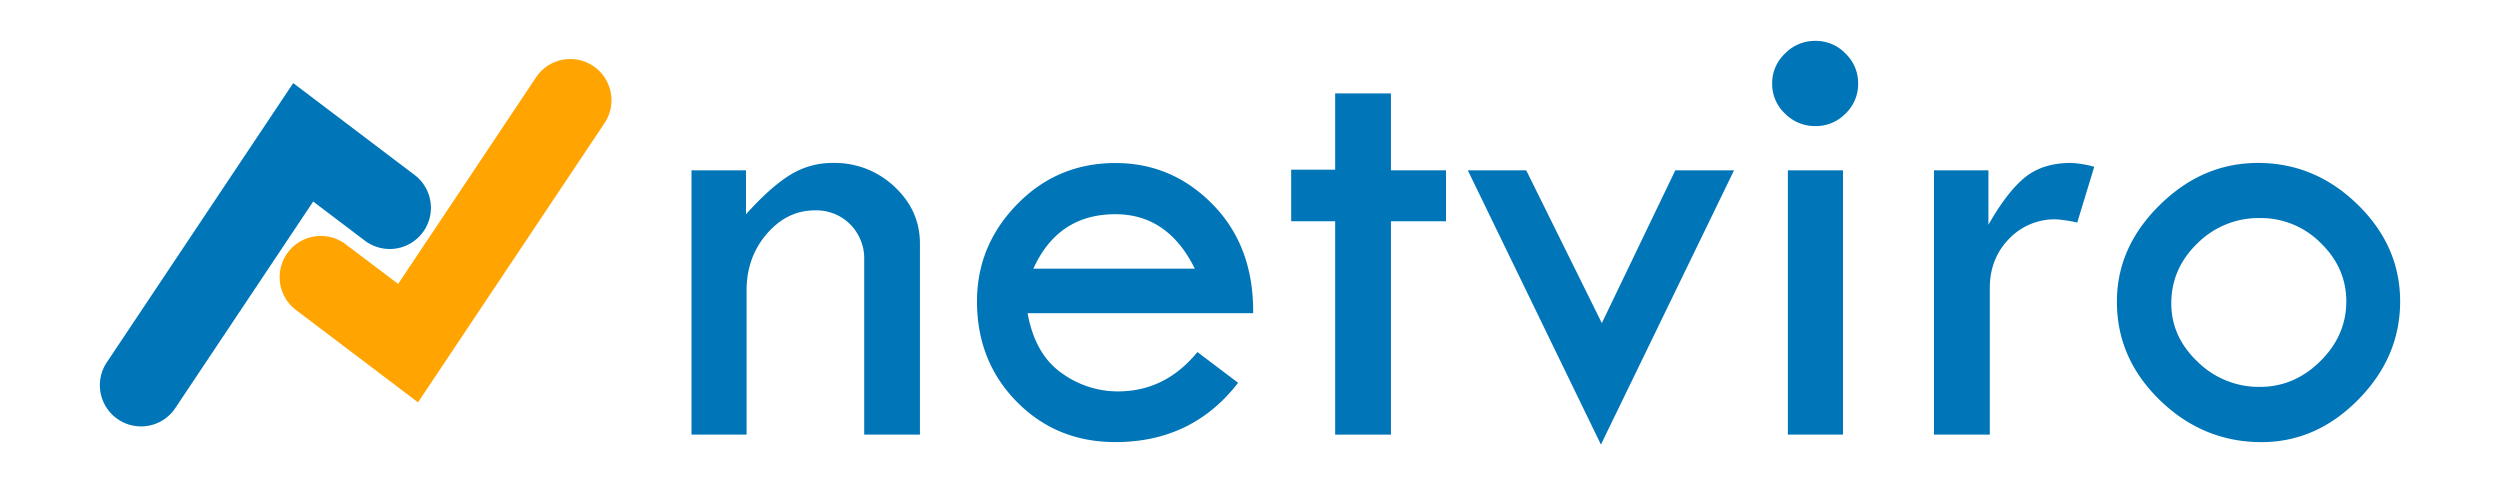
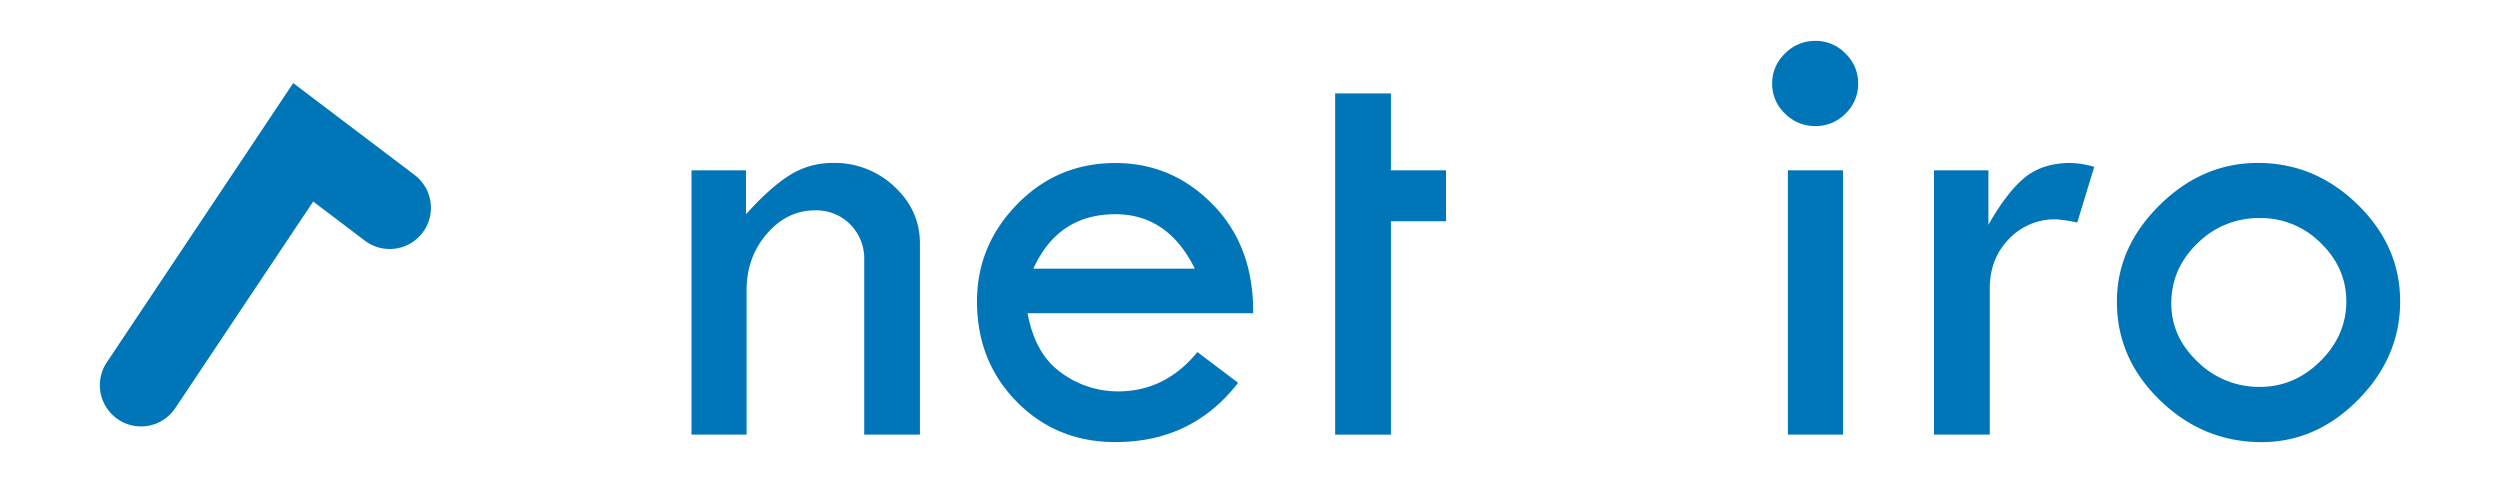
<svg xmlns="http://www.w3.org/2000/svg" id="logo-netviro_Image" data-name="logo-netviro Image" viewBox="0 0 1080 209.71">
  <defs>
    <style>.cls-1{fill:#0075b8;}.cls-2{fill:#ffa400;}</style>
  </defs>
  <path class="cls-1" d="M60.92,184.21a17.8,17.8,0,0,1-14.78-27.68L126.67,35.9l52.72,39.9a17.8,17.8,0,0,1-21.48,28.38L135.3,87.06,75.73,176.29A17.77,17.77,0,0,1,60.92,184.21Z" />
-   <path class="cls-2" d="M180.58,173.81l-52.72-39.9a17.79,17.79,0,1,1,21.48-28.37L172,122.65l59.57-89.23a17.79,17.79,0,1,1,29.59,19.76Z" />
  <path class="cls-1" d="M298.73,187.76V73.58h23.53v19Q332.64,81,341.09,75.72a34.53,34.53,0,0,1,18.82-5.33,37.5,37.5,0,0,1,26.5,10.25q11,10.24,11,24.63v82.49H373.34V112.33a20.93,20.93,0,0,0-6-15.36A20.58,20.58,0,0,0,352,90.88q-12,0-20.76,10.17t-8.72,24.57v62.14Z" />
  <path class="cls-1" d="M541.36,135.31H443.92q3.18,17.58,14.47,25.67a41.22,41.22,0,0,0,24.56,8.1q20.49,0,34.33-17l17.58,13.29q-19.8,25.6-53,25.61-25.47,0-42.63-17.44t-17.17-43.32q0-24.22,17.37-42t42.43-17.79q24.63,0,42.21,18.07T541.36,135.31Zm-94.95-19.24h69.76q-11.62-23.53-34.32-23.53Q457.07,92.54,446.41,116.07Z" />
-   <path class="cls-1" d="M576.79,40.36h24.09V73.58h23.8v22h-23.8v92.18H576.79V95.58h-19V73.3h19Z" />
-   <path class="cls-1" d="M634.09,73.58h25.24l32.66,66,31.74-66h25.38L691.6,192.05Z" />
+   <path class="cls-1" d="M576.79,40.36h24.09V73.58h23.8v22h-23.8v92.18H576.79V95.58h-19h19Z" />
  <path class="cls-1" d="M765.58,36.07a17.55,17.55,0,0,1,5.54-12.94,18,18,0,0,1,13.14-5.47,17.69,17.69,0,0,1,13,5.47,17.69,17.69,0,0,1,5.46,12.94,17.63,17.63,0,0,1-5.46,13,17.81,17.81,0,0,1-13,5.4,18.18,18.18,0,0,1-13.14-5.4A17.48,17.48,0,0,1,765.58,36.07Zm6.78,37.51h23.81V187.76H772.36Z" />
  <path class="cls-1" d="M859,73.58V97.11Q867,83,874.71,76.69t20-6.3a43.83,43.83,0,0,1,10,1.67l-7.34,24.08a60.65,60.65,0,0,0-9.13-1.39,27.26,27.26,0,0,0-20.42,8.52q-8.24,8.51-8.23,21.24v63.25H835.48V73.58Z" />
  <path class="cls-1" d="M914.51,130.19q0-23.4,18.47-41.6t42.42-18.2q24.65,0,43.05,17.93t18.41,41.87q0,24.08-18.07,42.42T977.07,191q-25.34,0-44-18.13T914.51,130.19Zm99.1.06q0-14.55-11.08-25.3A36.45,36.45,0,0,0,976.24,94.2a37.39,37.39,0,0,0-26.92,10.89Q938,116,938,131.09q0,14.41,11.42,25.24a37.7,37.7,0,0,0,26.79,10.81q14.94,0,26.15-11.09T1013.61,130.25Z" />
</svg>